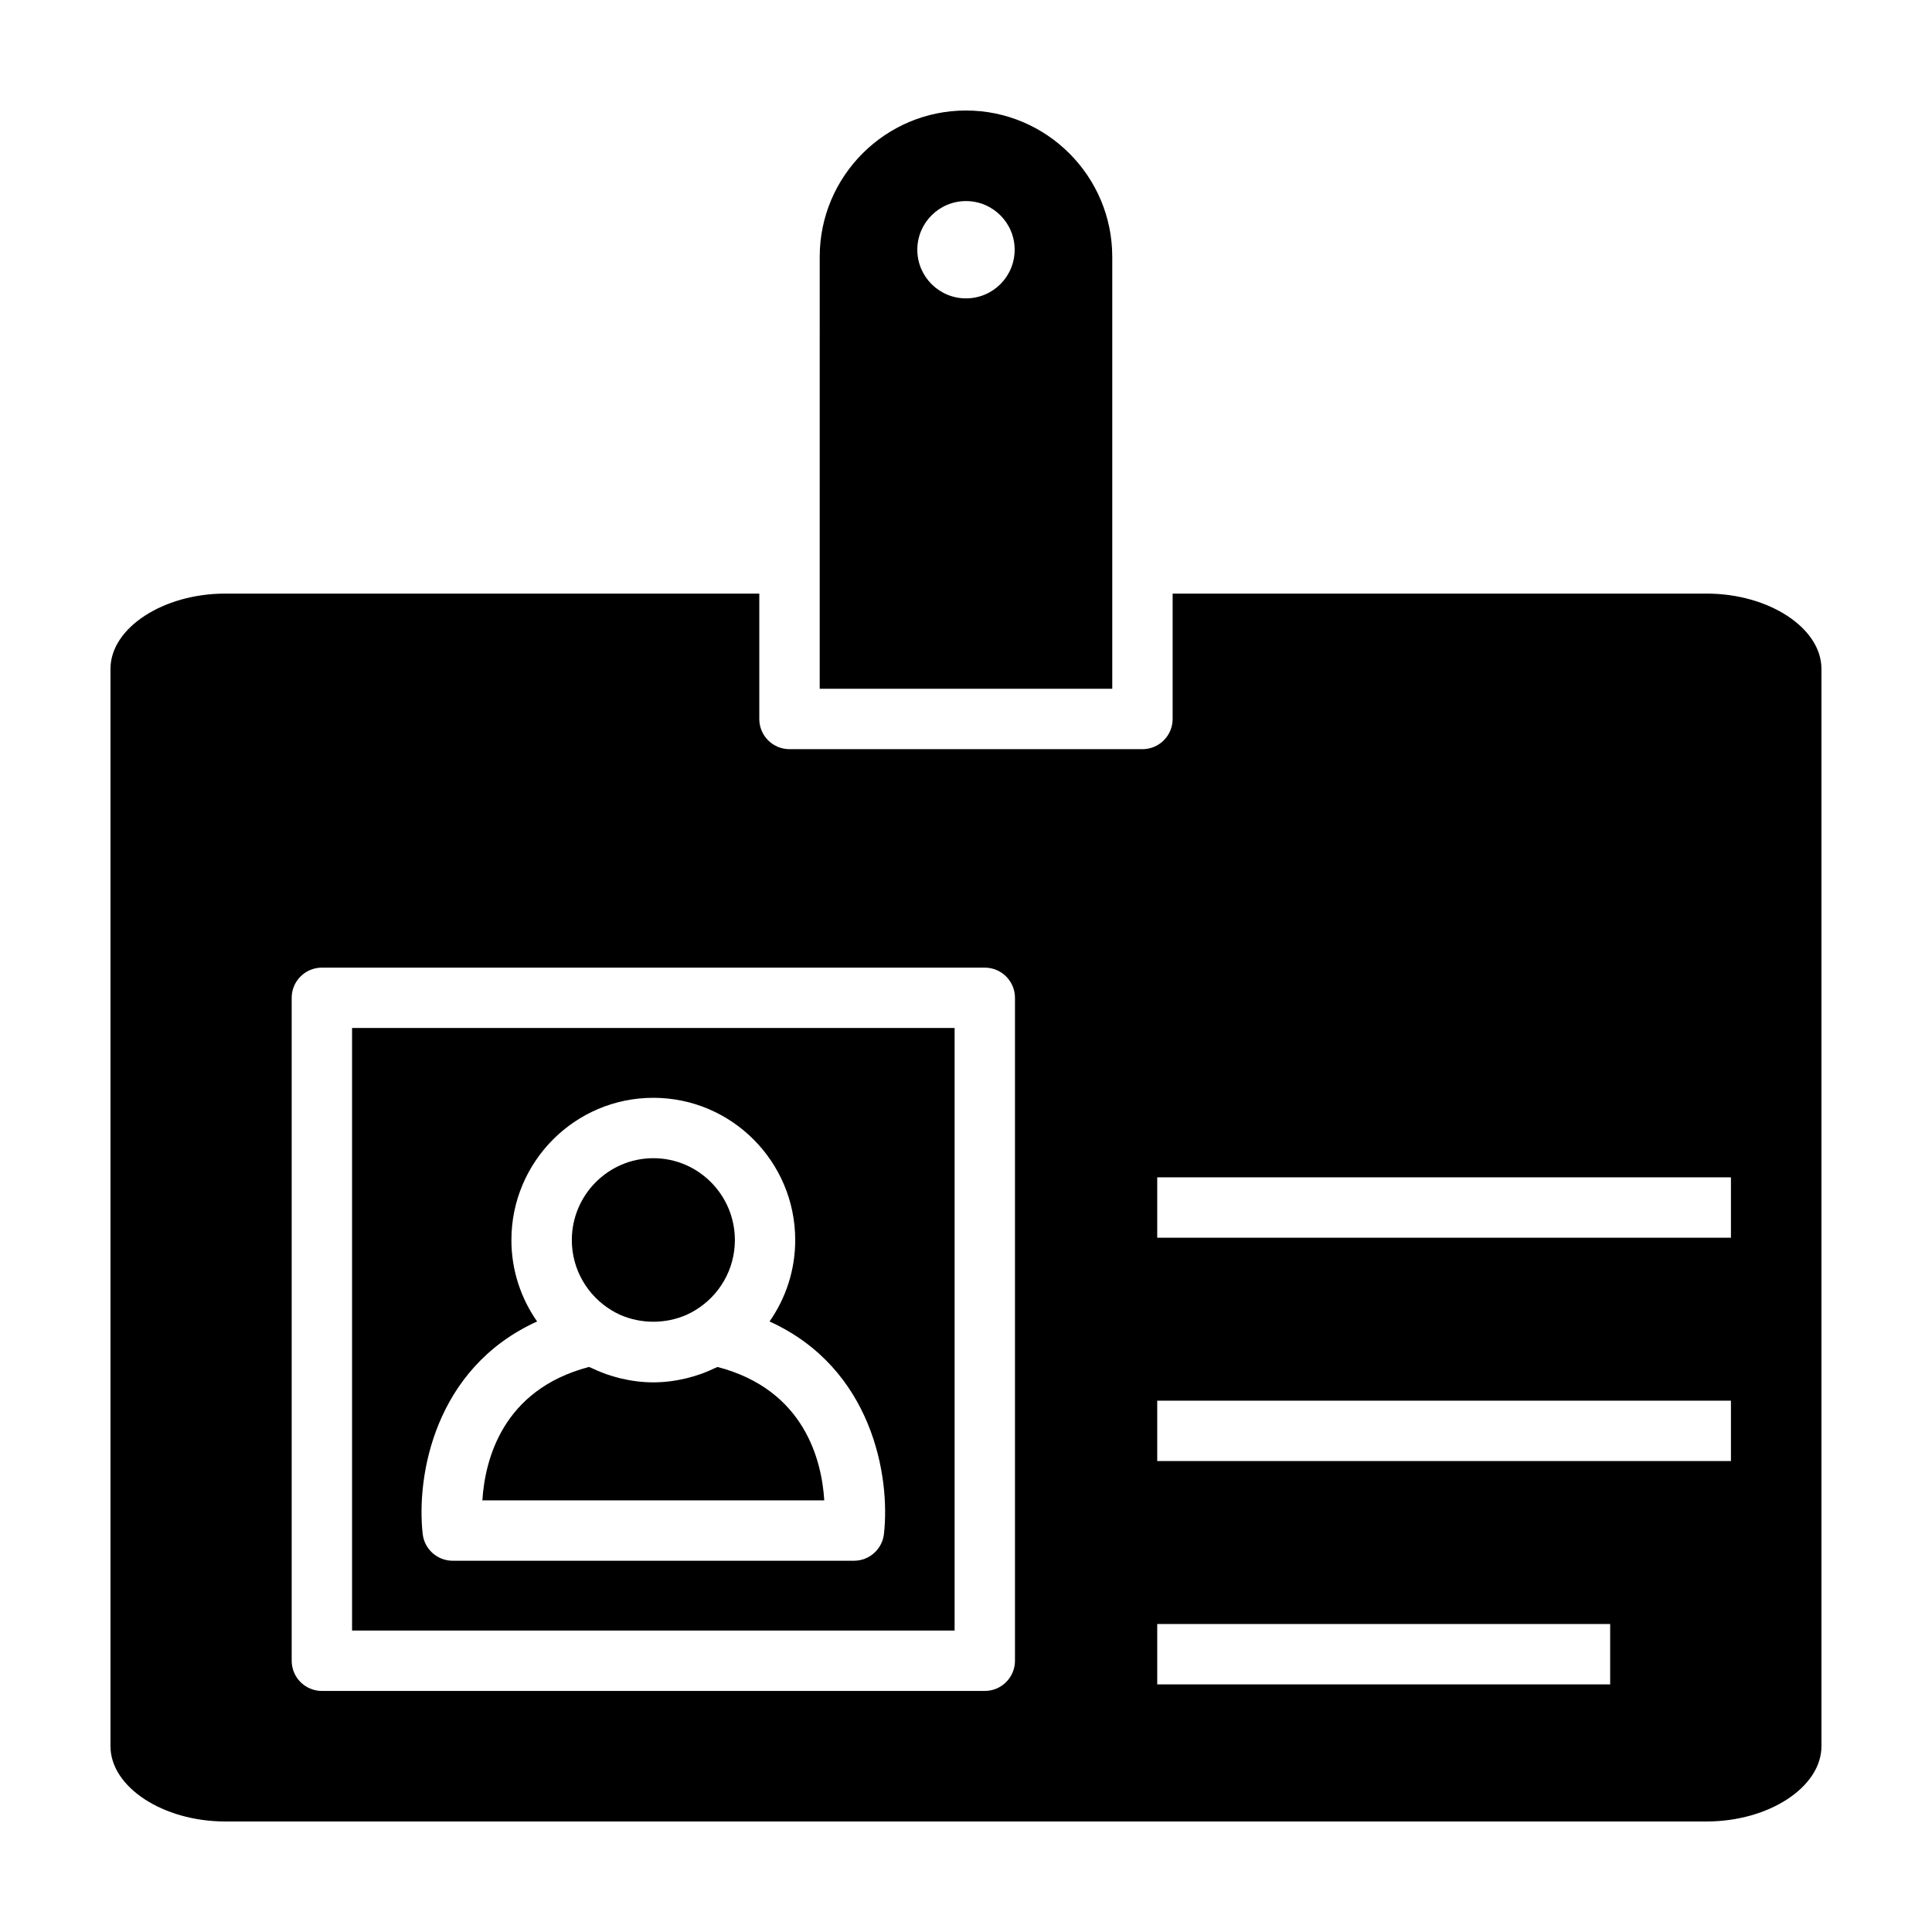
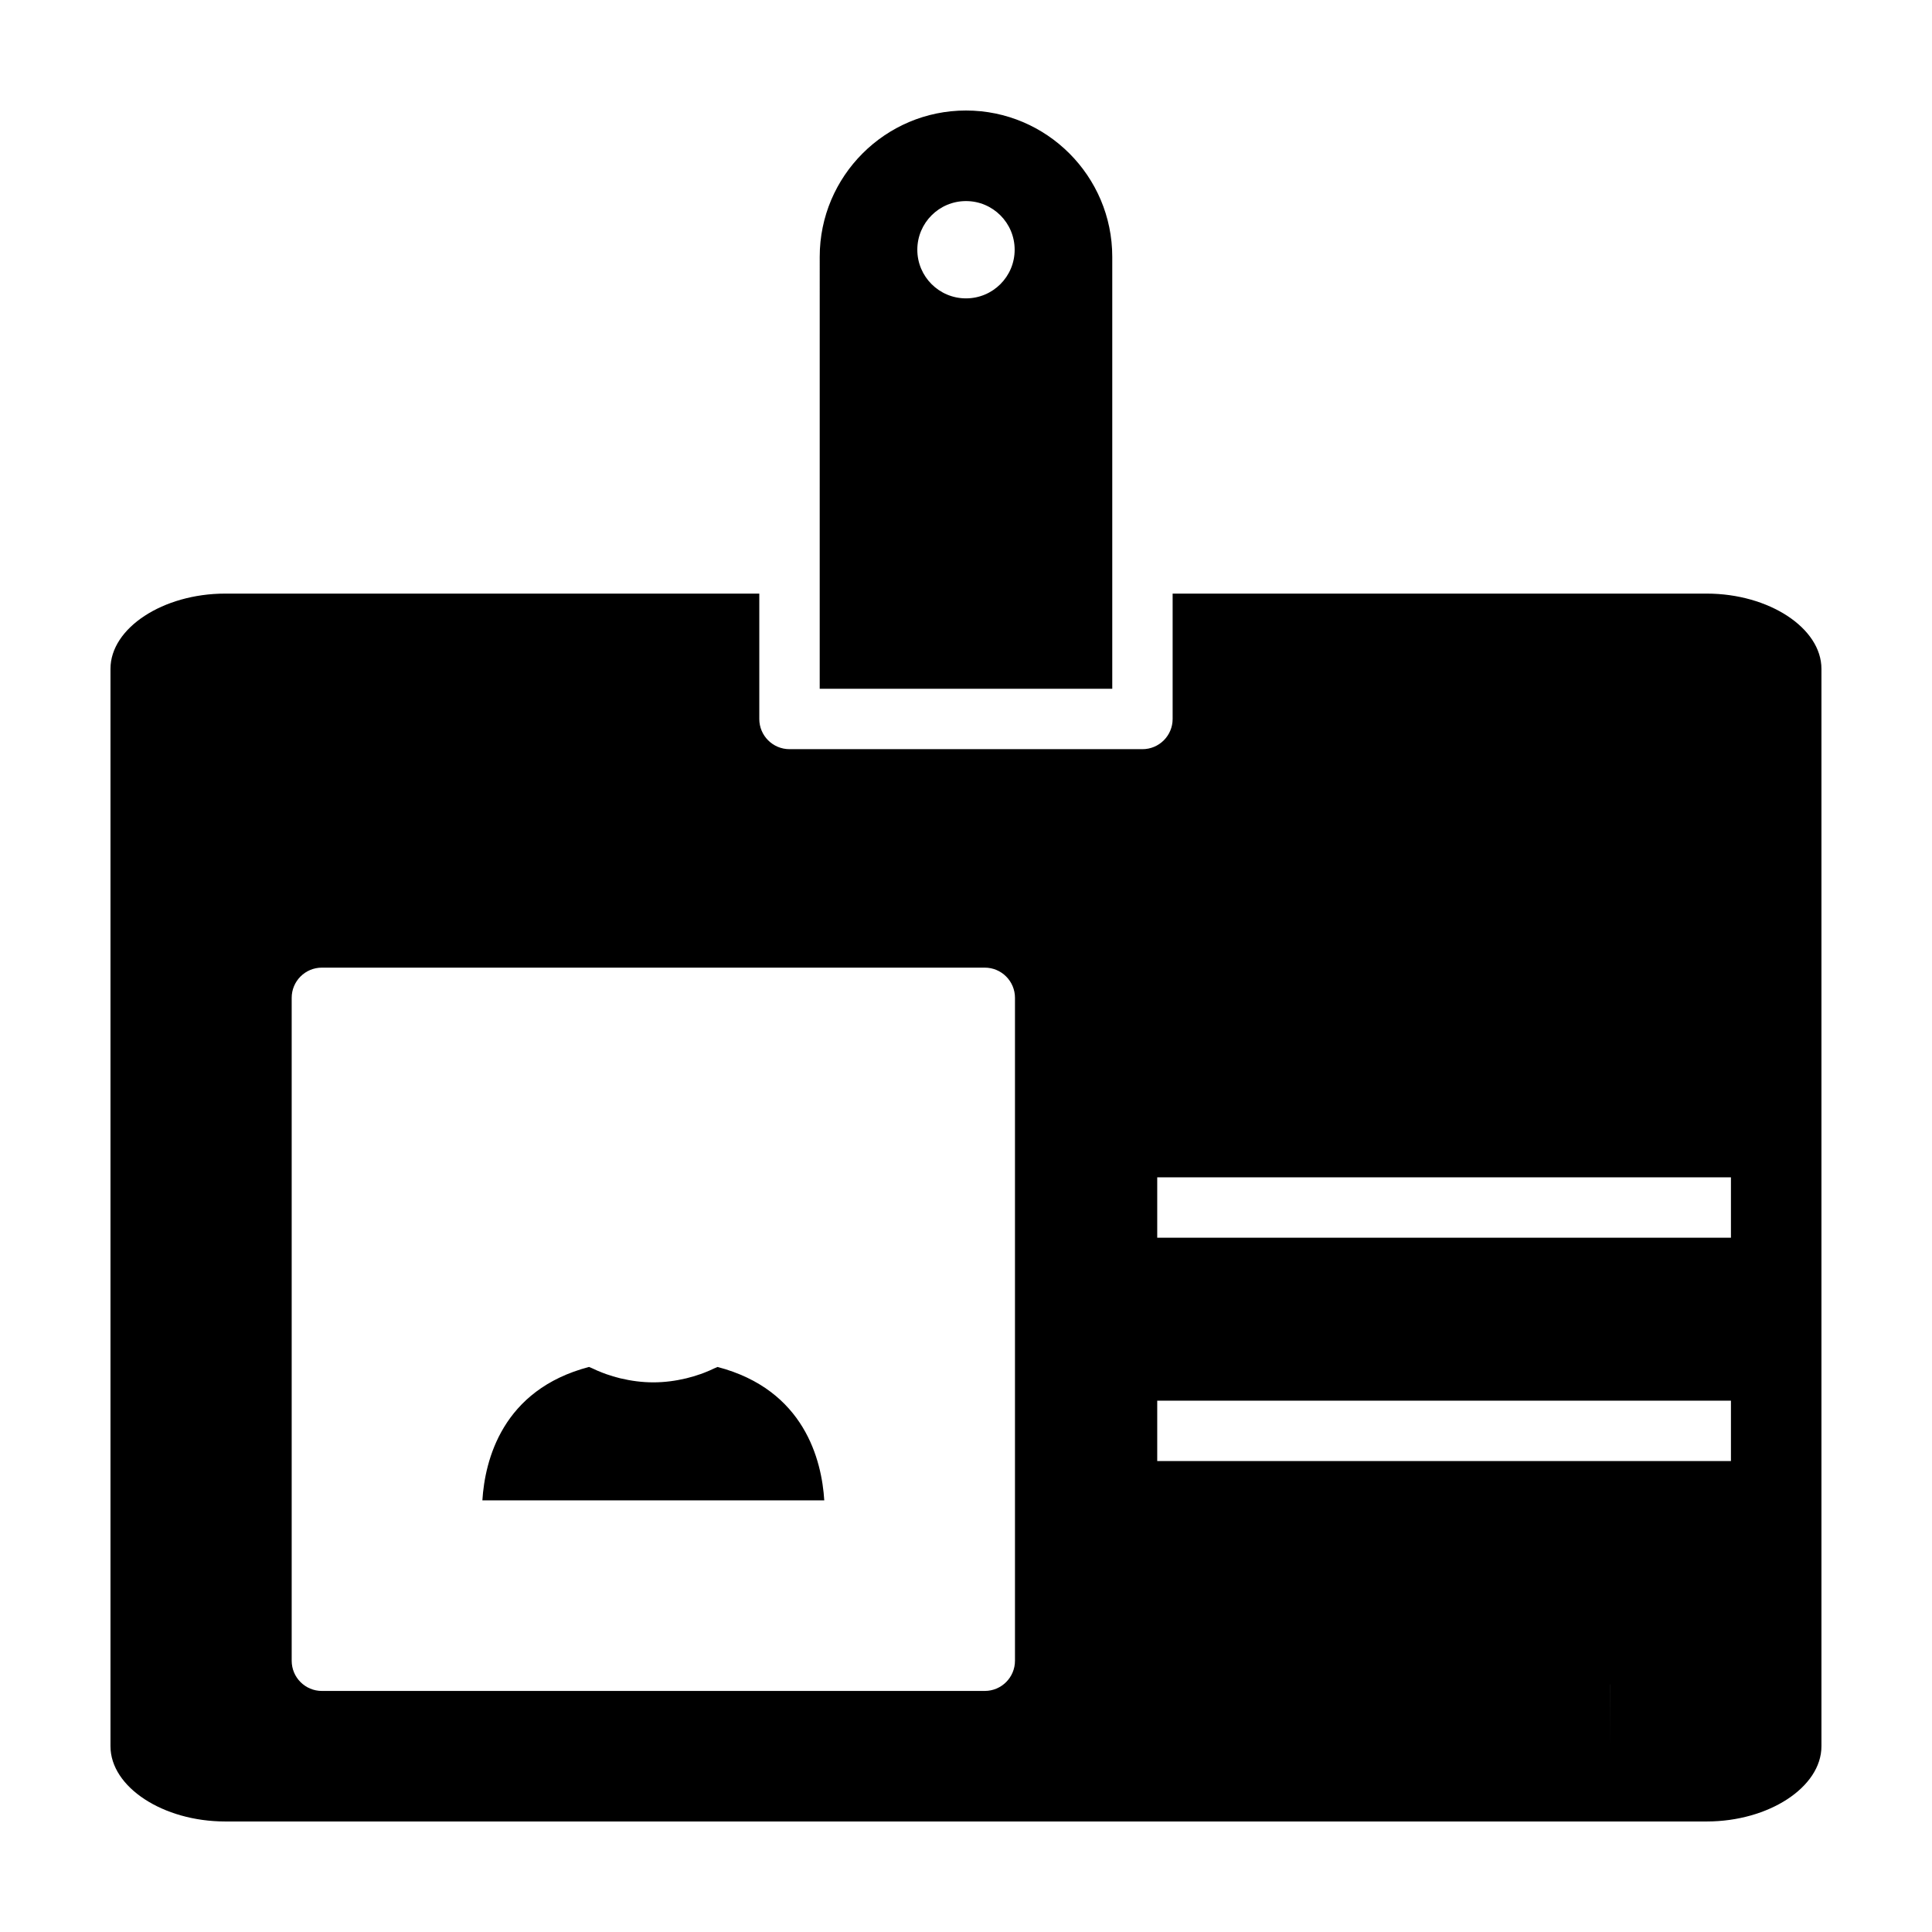
<svg xmlns="http://www.w3.org/2000/svg" fill="#000000" width="800px" height="800px" version="1.1" viewBox="144 144 512 512">
  <g>
-     <path d="m237.3 576.11h159.68v-159.68h-159.68zm49.039-81.906c-4.277-6.121-6.812-13.543-6.812-21.574 0-20.793 16.871-37.699 37.609-37.699 20.738 0 37.605 16.906 37.605 37.699 0 8.031-2.527 15.453-6.805 21.574 27.234 12.359 32.043 41.059 30.32 56.312-0.457 4.047-3.883 7.098-7.949 7.098h-106.34c-4.07 0-7.492-3.055-7.949-7.098-1.723-15.254 3.082-43.961 30.32-56.312z" />
    <path d="m334.16 506.26c-0.277 0.141-0.578 0.242-0.863 0.367-0.871 0.422-1.758 0.812-2.672 1.16-0.332 0.133-0.672 0.258-1.008 0.371-1.199 0.422-2.422 0.785-3.68 1.094-0.023 0.004-0.055 0.016-0.086 0.023-2.801 0.664-5.707 1.062-8.715 1.062-3.008 0-5.914-0.398-8.723-1.066-0.031-0.004-0.055-0.016-0.086-0.02-1.25-0.301-2.473-0.672-3.672-1.094-0.336-0.117-0.68-0.242-1.012-0.379-0.906-0.344-1.789-0.73-2.656-1.148-0.289-0.137-0.594-0.238-0.875-0.379-23.062 6.035-27.613 24.773-28.277 35.355h90.605c-0.664-10.574-5.211-29.312-28.281-35.348z" />
-     <path d="m306 491.2c0.711 0.434 1.438 0.832 2.188 1.168 0.066 0.023 0.125 0.066 0.191 0.09 5.523 2.422 12.016 2.418 17.531 0 0.059-0.023 0.109-0.059 0.176-0.09 0.754-0.336 1.484-0.734 2.203-1.168 6.258-3.805 10.461-10.691 10.461-18.566 0-11.965-9.688-21.699-21.602-21.699-11.914 0-21.609 9.734-21.609 21.699 0 7.871 4.207 14.762 10.461 18.566z" />
-     <path d="m596.3 301.31h-141.54v33.227c0 4.418-3.582 8-8 8h-93.539c-4.418 0-8-3.582-8-8v-33.227h-141.54c-16.477 0-30.402 9.129-30.402 19.93v285.54c0 10.801 13.926 19.93 30.402 19.93h392.61c16.488 0 30.41-9.129 30.41-19.93v-285.54c0-10.801-13.922-19.93-30.406-19.93zm-183.32 282.8c0 4.422-3.582 8.004-8 8.004l-175.68 0.004c-4.414 0-8-3.582-8-8.004v-175.68c0-4.418 3.582-8 8-8h175.68c4.414 0 8 3.582 8 8zm157.72 6.269h-120.02v-16h120.03v16zm32.008-59.184h-152.03v-16h152.04v16zm0-59.184h-152.03v-16h152.04v16z" />
+     <path d="m596.3 301.31h-141.54v33.227c0 4.418-3.582 8-8 8h-93.539c-4.418 0-8-3.582-8-8v-33.227h-141.54c-16.477 0-30.402 9.129-30.402 19.93v285.54c0 10.801 13.926 19.93 30.402 19.93h392.61c16.488 0 30.41-9.129 30.41-19.93v-285.54c0-10.801-13.922-19.93-30.406-19.93zm-183.32 282.8c0 4.422-3.582 8.004-8 8.004l-175.68 0.004c-4.414 0-8-3.582-8-8.004v-175.68c0-4.418 3.582-8 8-8h175.68c4.414 0 8 3.582 8 8zm157.72 6.269h-120.02h120.03v16zm32.008-59.184h-152.03v-16h152.04v16zm0-59.184h-152.03v-16h152.04v16z" />
    <path d="m361.23 293.31v33.227h77.531v-114.49c-0.004-21.371-17.391-38.762-38.766-38.762s-38.762 17.391-38.762 38.762zm38.766-96.023c7.125 0 12.898 5.773 12.898 12.898s-5.773 12.887-12.898 12.887-12.898-5.769-12.898-12.887 5.773-12.898 12.898-12.898z" />
  </g>
</svg>